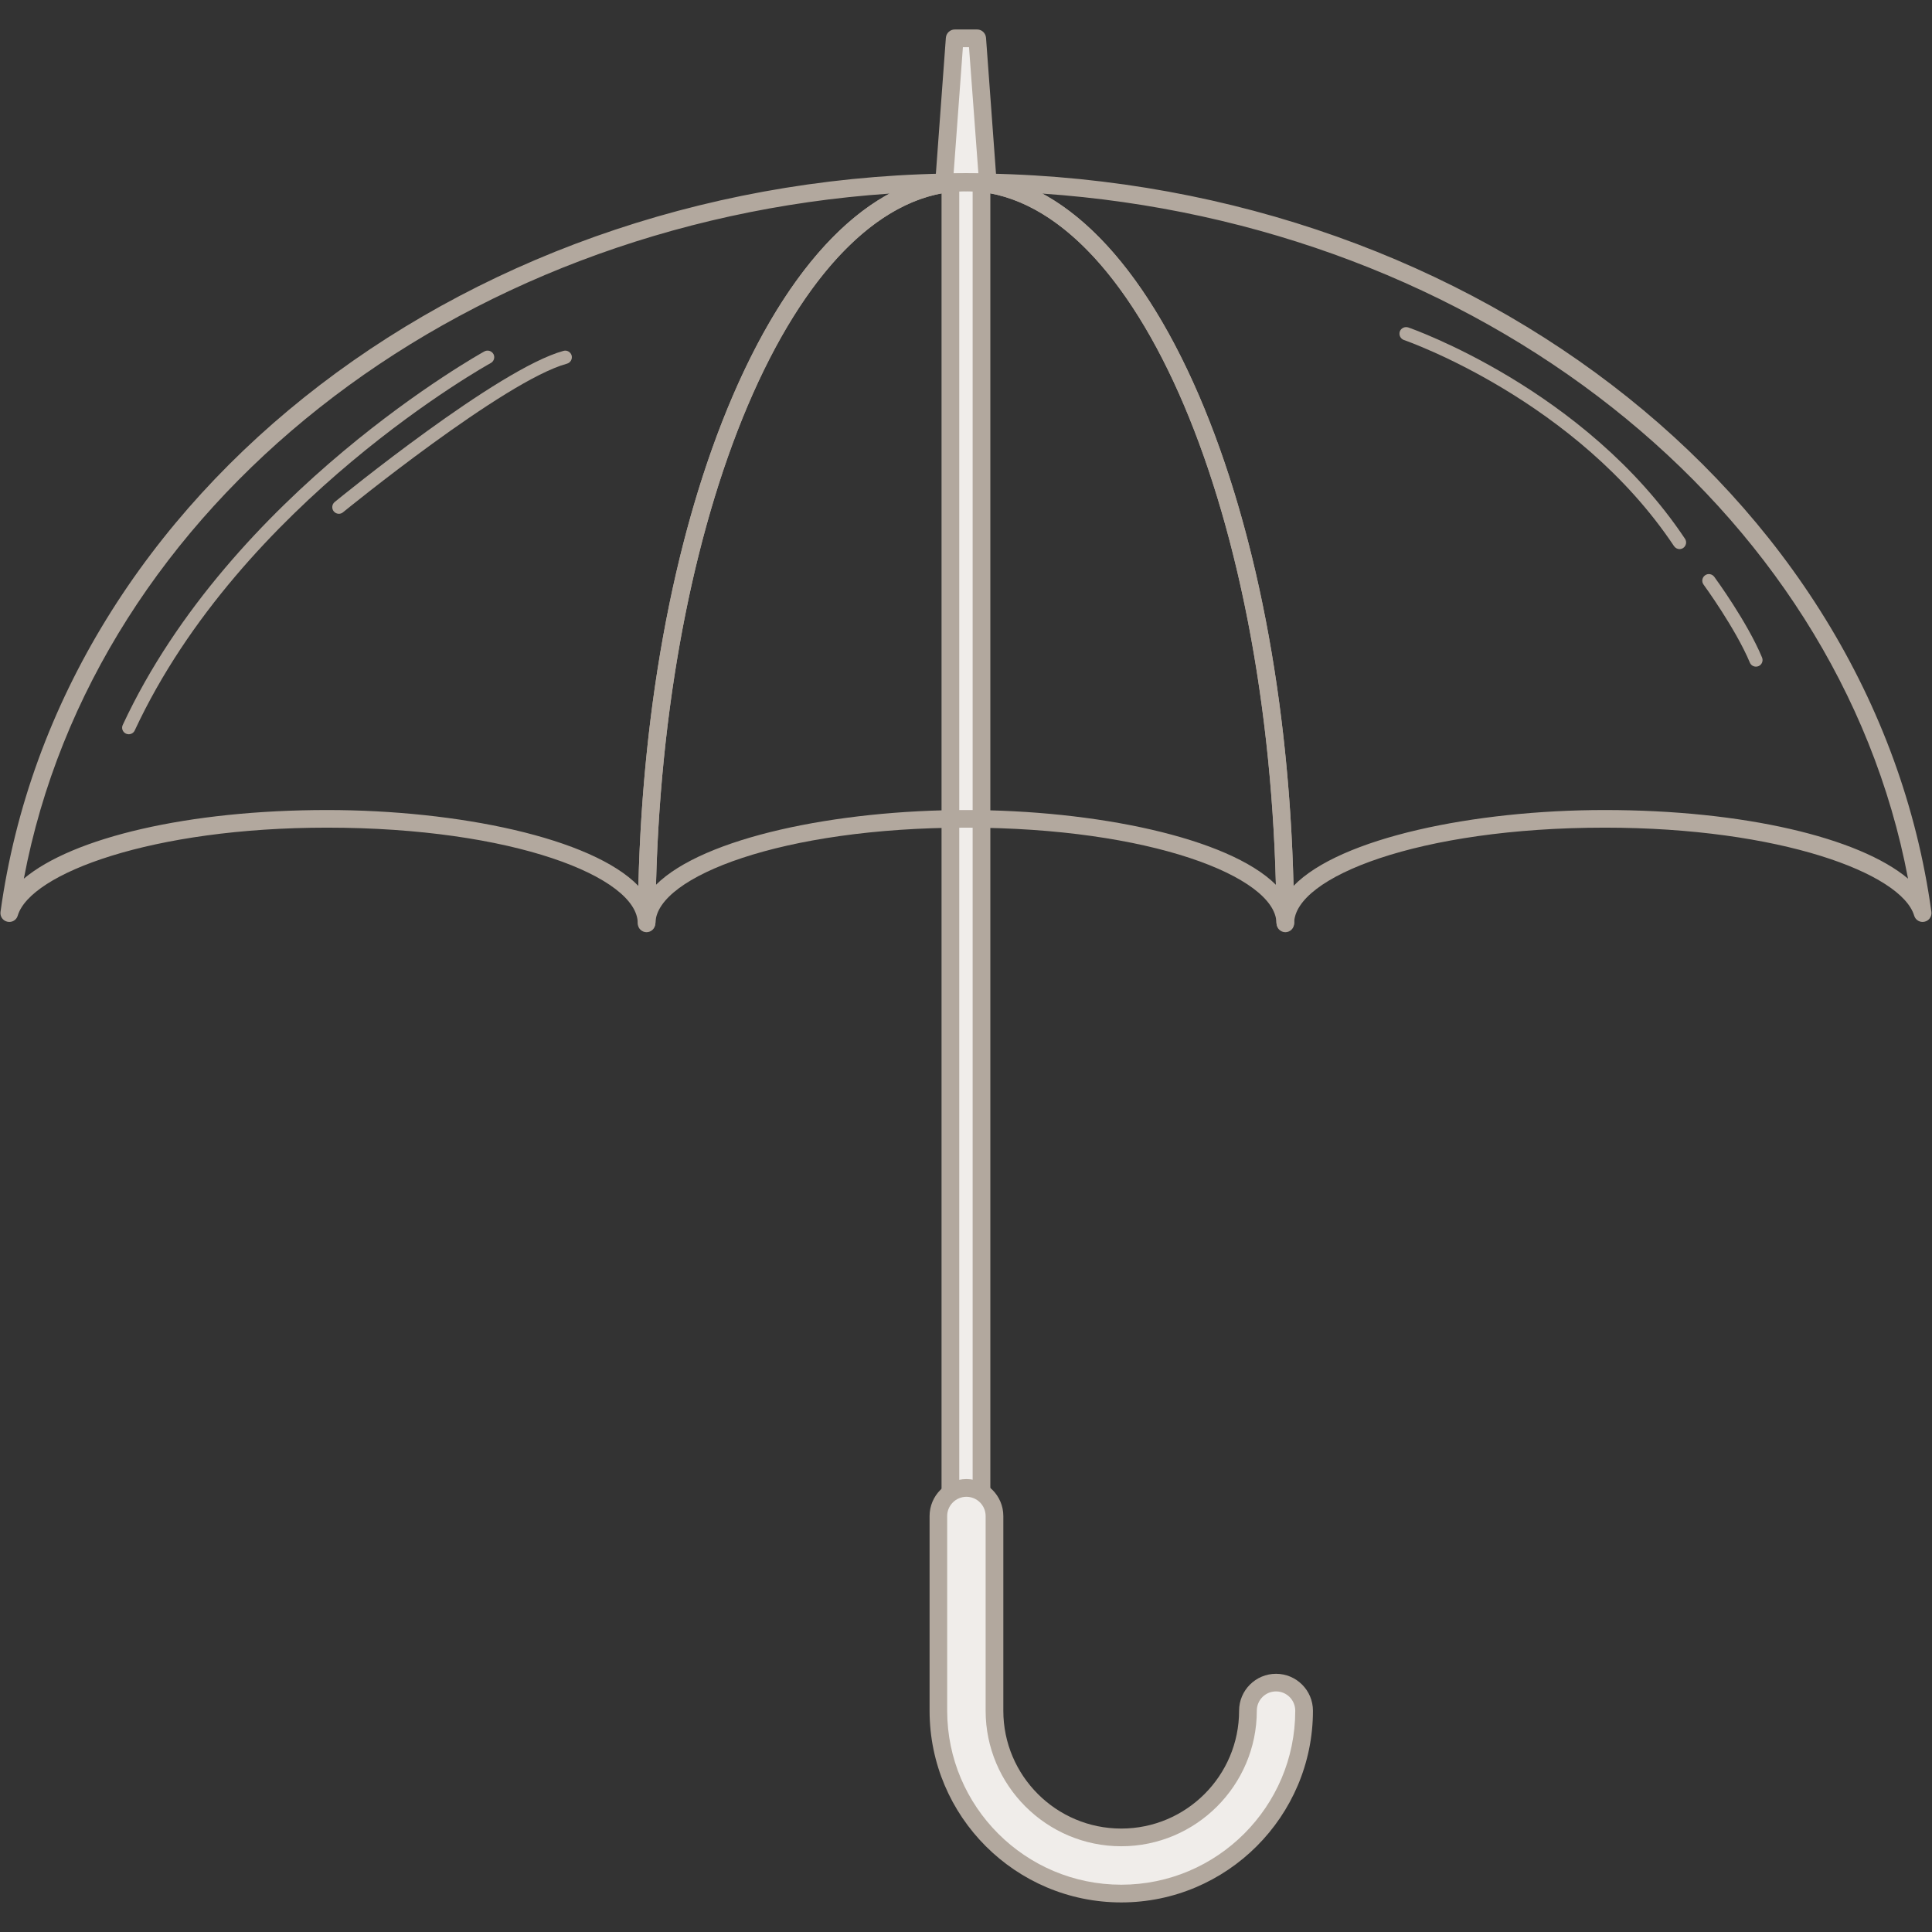
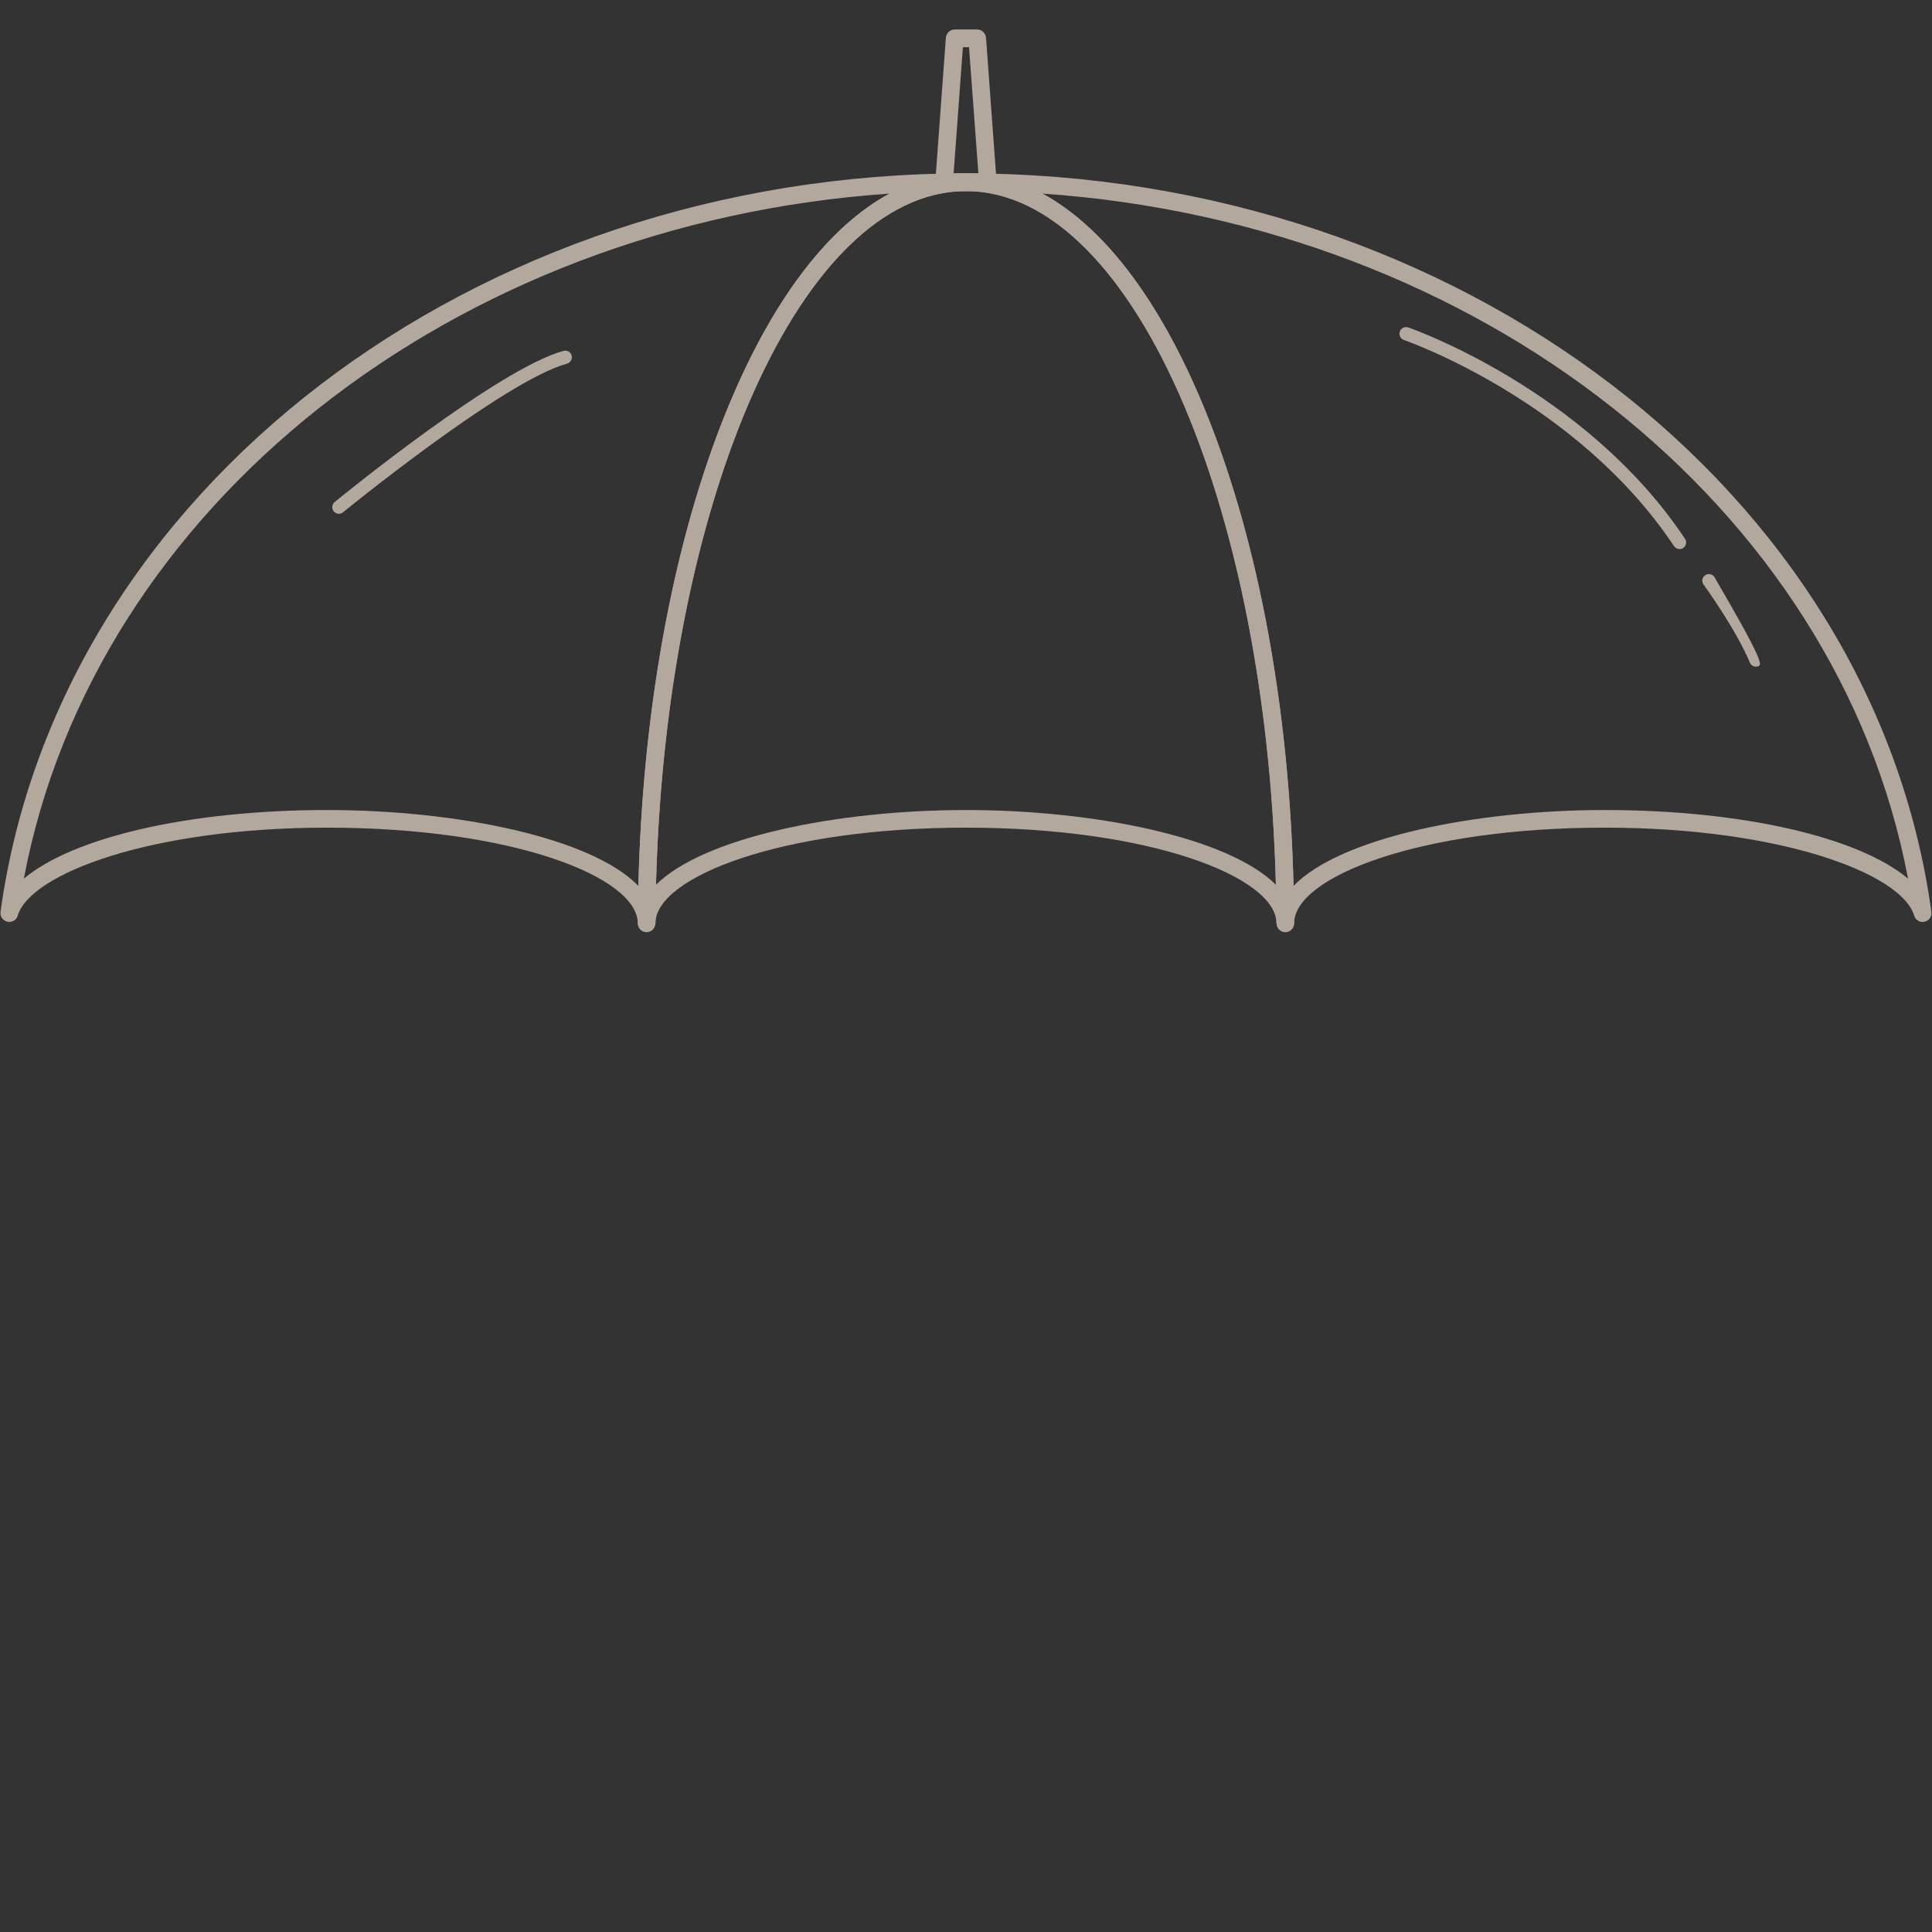
<svg xmlns="http://www.w3.org/2000/svg" width="100" height="100" viewBox="0 0 100 100">
  <rect x="0" y="0" width="100" height="100" fill="#333333" stroke="none" />
-   <path id="Pfad" fill="#f0edea" stroke="none" d="M 50.802 79.875 L 49.193 79.875 L 49.193 8.057 L 50.802 8.057 L 50.802 79.875" />
-   <path id="path1" fill="#b2a89e" stroke="none" d="M 49.651 79.417 L 50.344 79.417 L 50.344 8.51 L 49.651 8.51 Z M 50.802 80.328 L 49.193 80.328 C 48.943 80.328 48.734 80.125 48.734 79.875 L 48.734 8.057 C 48.734 7.802 48.943 7.599 49.193 7.599 L 50.802 7.599 C 51.052 7.599 51.26 7.802 51.26 8.057 L 51.26 79.875 C 51.26 80.125 51.052 80.328 50.802 80.328" />
  <clipPath id="clipPath1">
    <path d="M 48 1.5 L 52 1.5 L 52 10.667 L 48 10.667 Z M 48 1.5" />
  </clipPath>
  <g id="Gruppe" clip-path="url(#clipPath1)">
-     <path id="path2" fill="#f0edea" stroke="none" d="M 51.13 9.432 L 48.865 9.432 L 49.417 1.984 L 50.578 1.984 L 51.13 9.432" />
    <path id="path3" fill="#b2a89e" stroke="none" d="M 49.359 8.974 L 50.641 8.974 L 50.156 2.443 L 49.839 2.443 Z M 51.135 9.891 C 51.135 9.891 51.13 9.891 51.13 9.891 L 48.865 9.891 C 48.74 9.891 48.615 9.839 48.531 9.745 C 48.443 9.651 48.401 9.526 48.411 9.396 L 48.958 1.953 C 48.979 1.714 49.177 1.526 49.417 1.526 L 50.578 1.526 C 50.818 1.526 51.016 1.714 51.036 1.953 L 51.578 9.333 C 51.589 9.365 51.594 9.396 51.594 9.432 C 51.594 9.682 51.385 9.891 51.135 9.891" />
  </g>
  <path id="path4" fill="#b2a89e" stroke="none" d="M 50 9.891 C 41.5 9.891 34.464 25.828 33.953 45.797 C 36.417 43.344 43.323 41.927 50 41.927 C 56.672 41.927 63.578 43.344 66.042 45.797 C 65.531 25.828 58.5 9.891 50 9.891 Z M 33.469 48.193 C 33.469 48.193 33.464 48.193 33.464 48.193 C 33.214 48.188 33.01 47.984 33.016 47.734 C 33.057 37.422 34.807 27.734 37.943 20.458 C 41.135 13.052 45.417 8.974 50 8.974 C 54.578 8.974 58.859 13.052 62.052 20.458 C 65.182 27.719 66.932 37.38 66.979 47.672 C 66.984 47.693 66.99 47.714 66.99 47.74 C 66.99 47.99 66.781 48.193 66.531 48.193 C 66.531 48.193 66.526 48.193 66.526 48.193 C 66.281 48.193 66.078 48 66.068 47.75 C 65.995 45.38 59.521 42.839 50 42.839 C 40.474 42.839 34 45.38 33.927 47.75 C 33.917 48 33.714 48.193 33.469 48.193" />
  <path id="path5" fill="#b2a89e" stroke="none" d="M 16.932 41.927 C 23.693 41.927 30.635 43.365 33.042 45.854 C 33.276 36.25 35 27.292 37.943 20.458 C 40.193 15.24 42.984 11.677 46.036 10.021 C 23.484 11.568 4.885 26.182 1.234 45.479 C 3.766 43.349 9.766 41.927 16.932 41.927 Z M 33.464 48.25 C 33.214 48.25 33.01 48.047 33.01 47.792 C 33.01 45.401 26.547 42.839 16.932 42.839 C 7.875 42.839 1.568 45.203 0.917 47.396 C 0.849 47.625 0.62 47.76 0.385 47.708 C 0.151 47.661 -0.005 47.438 0.026 47.203 C 3.026 25.411 24.505 8.974 50 8.974 C 50.25 8.974 50.453 9.182 50.453 9.432 C 50.453 9.682 50.25 9.891 50 9.891 C 41.224 9.891 34.016 26.865 33.927 47.729 C 33.927 47.734 33.927 47.745 33.927 47.75 C 33.927 47.771 33.922 47.792 33.922 47.807 C 33.911 48.052 33.714 48.25 33.464 48.25" />
  <path id="path6" fill="#b2a89e" stroke="none" d="M 53.958 10.021 C 57.01 11.677 59.802 15.24 62.052 20.458 C 64.995 27.292 66.719 36.25 66.953 45.854 C 69.359 43.365 76.307 41.927 83.062 41.927 C 90.229 41.927 96.229 43.349 98.76 45.479 C 95.109 26.182 76.516 11.568 53.958 10.021 Z M 66.531 48.25 C 66.281 48.25 66.083 48.052 66.073 47.807 C 66.073 47.786 66.073 47.771 66.068 47.75 C 65.979 26.87 58.771 9.891 50 9.891 C 49.745 9.891 49.542 9.682 49.542 9.432 C 49.542 9.182 49.745 8.974 50 8.974 C 75.49 8.974 96.974 25.411 99.969 47.203 C 100 47.438 99.844 47.661 99.609 47.708 C 99.38 47.76 99.146 47.625 99.078 47.396 C 98.427 45.203 92.12 42.839 83.062 42.839 C 73.448 42.839 66.984 45.401 66.984 47.792 C 66.984 48.047 66.781 48.25 66.531 48.25" />
  <clipPath id="clipPath2">
-     <path d="M 48 76 L 68 76 L 68 98.5 L 48 98.5 Z M 48 76" />
-   </clipPath>
+     </clipPath>
  <g id="g1" clip-path="url(#clipPath2)">
    <path id="path7" fill="#f0edea" stroke="none" d="M 58.036 98.01 C 52.818 98.01 48.568 93.766 48.568 88.547 L 48.568 78.469 C 48.568 77.667 49.219 77.016 50.021 77.016 C 50.823 77.016 51.474 77.667 51.474 78.469 L 51.474 88.547 C 51.474 92.161 54.417 95.104 58.036 95.104 C 61.651 95.104 64.594 92.161 64.594 88.547 C 64.594 87.745 65.245 87.094 66.047 87.094 C 66.849 87.094 67.5 87.745 67.5 88.547 C 67.5 93.766 63.255 98.01 58.036 98.01" />
    <path id="path8" fill="#b2a89e" stroke="none" d="M 50.021 77.474 C 49.474 77.474 49.026 77.922 49.026 78.469 L 49.026 88.547 C 49.026 93.51 53.068 97.552 58.036 97.552 C 63 97.552 67.042 93.51 67.042 88.547 C 67.042 87.995 66.599 87.547 66.047 87.547 C 65.495 87.547 65.052 87.995 65.052 88.547 C 65.052 92.411 61.901 95.562 58.036 95.562 C 54.167 95.562 51.016 92.411 51.016 88.547 L 51.016 78.469 C 51.016 77.922 50.573 77.474 50.021 77.474 Z M 58.036 98.469 C 52.562 98.469 48.115 94.016 48.115 88.547 L 48.115 78.469 C 48.115 77.417 48.969 76.557 50.021 76.557 C 51.073 76.557 51.932 77.417 51.932 78.469 L 51.932 88.547 C 51.932 91.911 54.667 94.646 58.036 94.646 C 61.401 94.646 64.135 91.911 64.135 88.547 C 64.135 87.49 64.995 86.635 66.047 86.635 C 67.099 86.635 67.958 87.49 67.958 88.547 C 67.958 94.016 63.505 98.469 58.036 98.469" />
  </g>
-   <path id="path9" fill="#b2a89e" stroke="none" d="M 6.661 38.005 C 6.615 38.005 6.568 37.995 6.521 37.974 C 6.349 37.896 6.271 37.693 6.354 37.521 C 11.969 25.458 24.943 18.26 25.073 18.188 C 25.24 18.099 25.448 18.161 25.542 18.328 C 25.63 18.49 25.568 18.703 25.401 18.792 C 25.276 18.859 12.495 25.958 6.974 37.807 C 6.917 37.932 6.792 38.005 6.661 38.005" />
  <path id="path10" fill="#b2a89e" stroke="none" d="M 17.542 26.594 C 17.443 26.594 17.344 26.552 17.276 26.469 C 17.156 26.323 17.177 26.104 17.323 25.984 C 17.667 25.703 25.786 19.083 29.167 18.161 C 29.349 18.109 29.536 18.219 29.589 18.401 C 29.635 18.583 29.531 18.771 29.349 18.823 C 26.109 19.703 17.839 26.448 17.755 26.516 C 17.693 26.568 17.615 26.594 17.542 26.594" />
  <path id="path11" fill="#b2a89e" stroke="none" d="M 86.932 28.422 C 86.823 28.422 86.714 28.365 86.646 28.266 C 81.594 20.693 72.755 17.63 72.667 17.599 C 72.49 17.536 72.396 17.344 72.453 17.161 C 72.516 16.984 72.708 16.891 72.891 16.948 C 72.979 16.979 82.036 20.12 87.214 27.885 C 87.323 28.047 87.276 28.255 87.12 28.365 C 87.062 28.401 86.995 28.422 86.932 28.422" />
-   <path id="path12" fill="#b2a89e" stroke="none" d="M 90.885 34.505 C 90.755 34.505 90.625 34.427 90.573 34.297 C 89.833 32.531 88.193 30.281 88.177 30.26 C 88.062 30.104 88.099 29.891 88.25 29.781 C 88.401 29.667 88.615 29.703 88.729 29.854 C 88.797 29.948 90.438 32.193 91.203 34.031 C 91.276 34.208 91.193 34.406 91.021 34.479 C 90.974 34.5 90.932 34.505 90.885 34.505" />
+   <path id="path12" fill="#b2a89e" stroke="none" d="M 90.885 34.505 C 90.755 34.505 90.625 34.427 90.573 34.297 C 89.833 32.531 88.193 30.281 88.177 30.26 C 88.062 30.104 88.099 29.891 88.25 29.781 C 88.401 29.667 88.615 29.703 88.729 29.854 C 91.276 34.208 91.193 34.406 91.021 34.479 C 90.974 34.5 90.932 34.505 90.885 34.505" />
</svg>